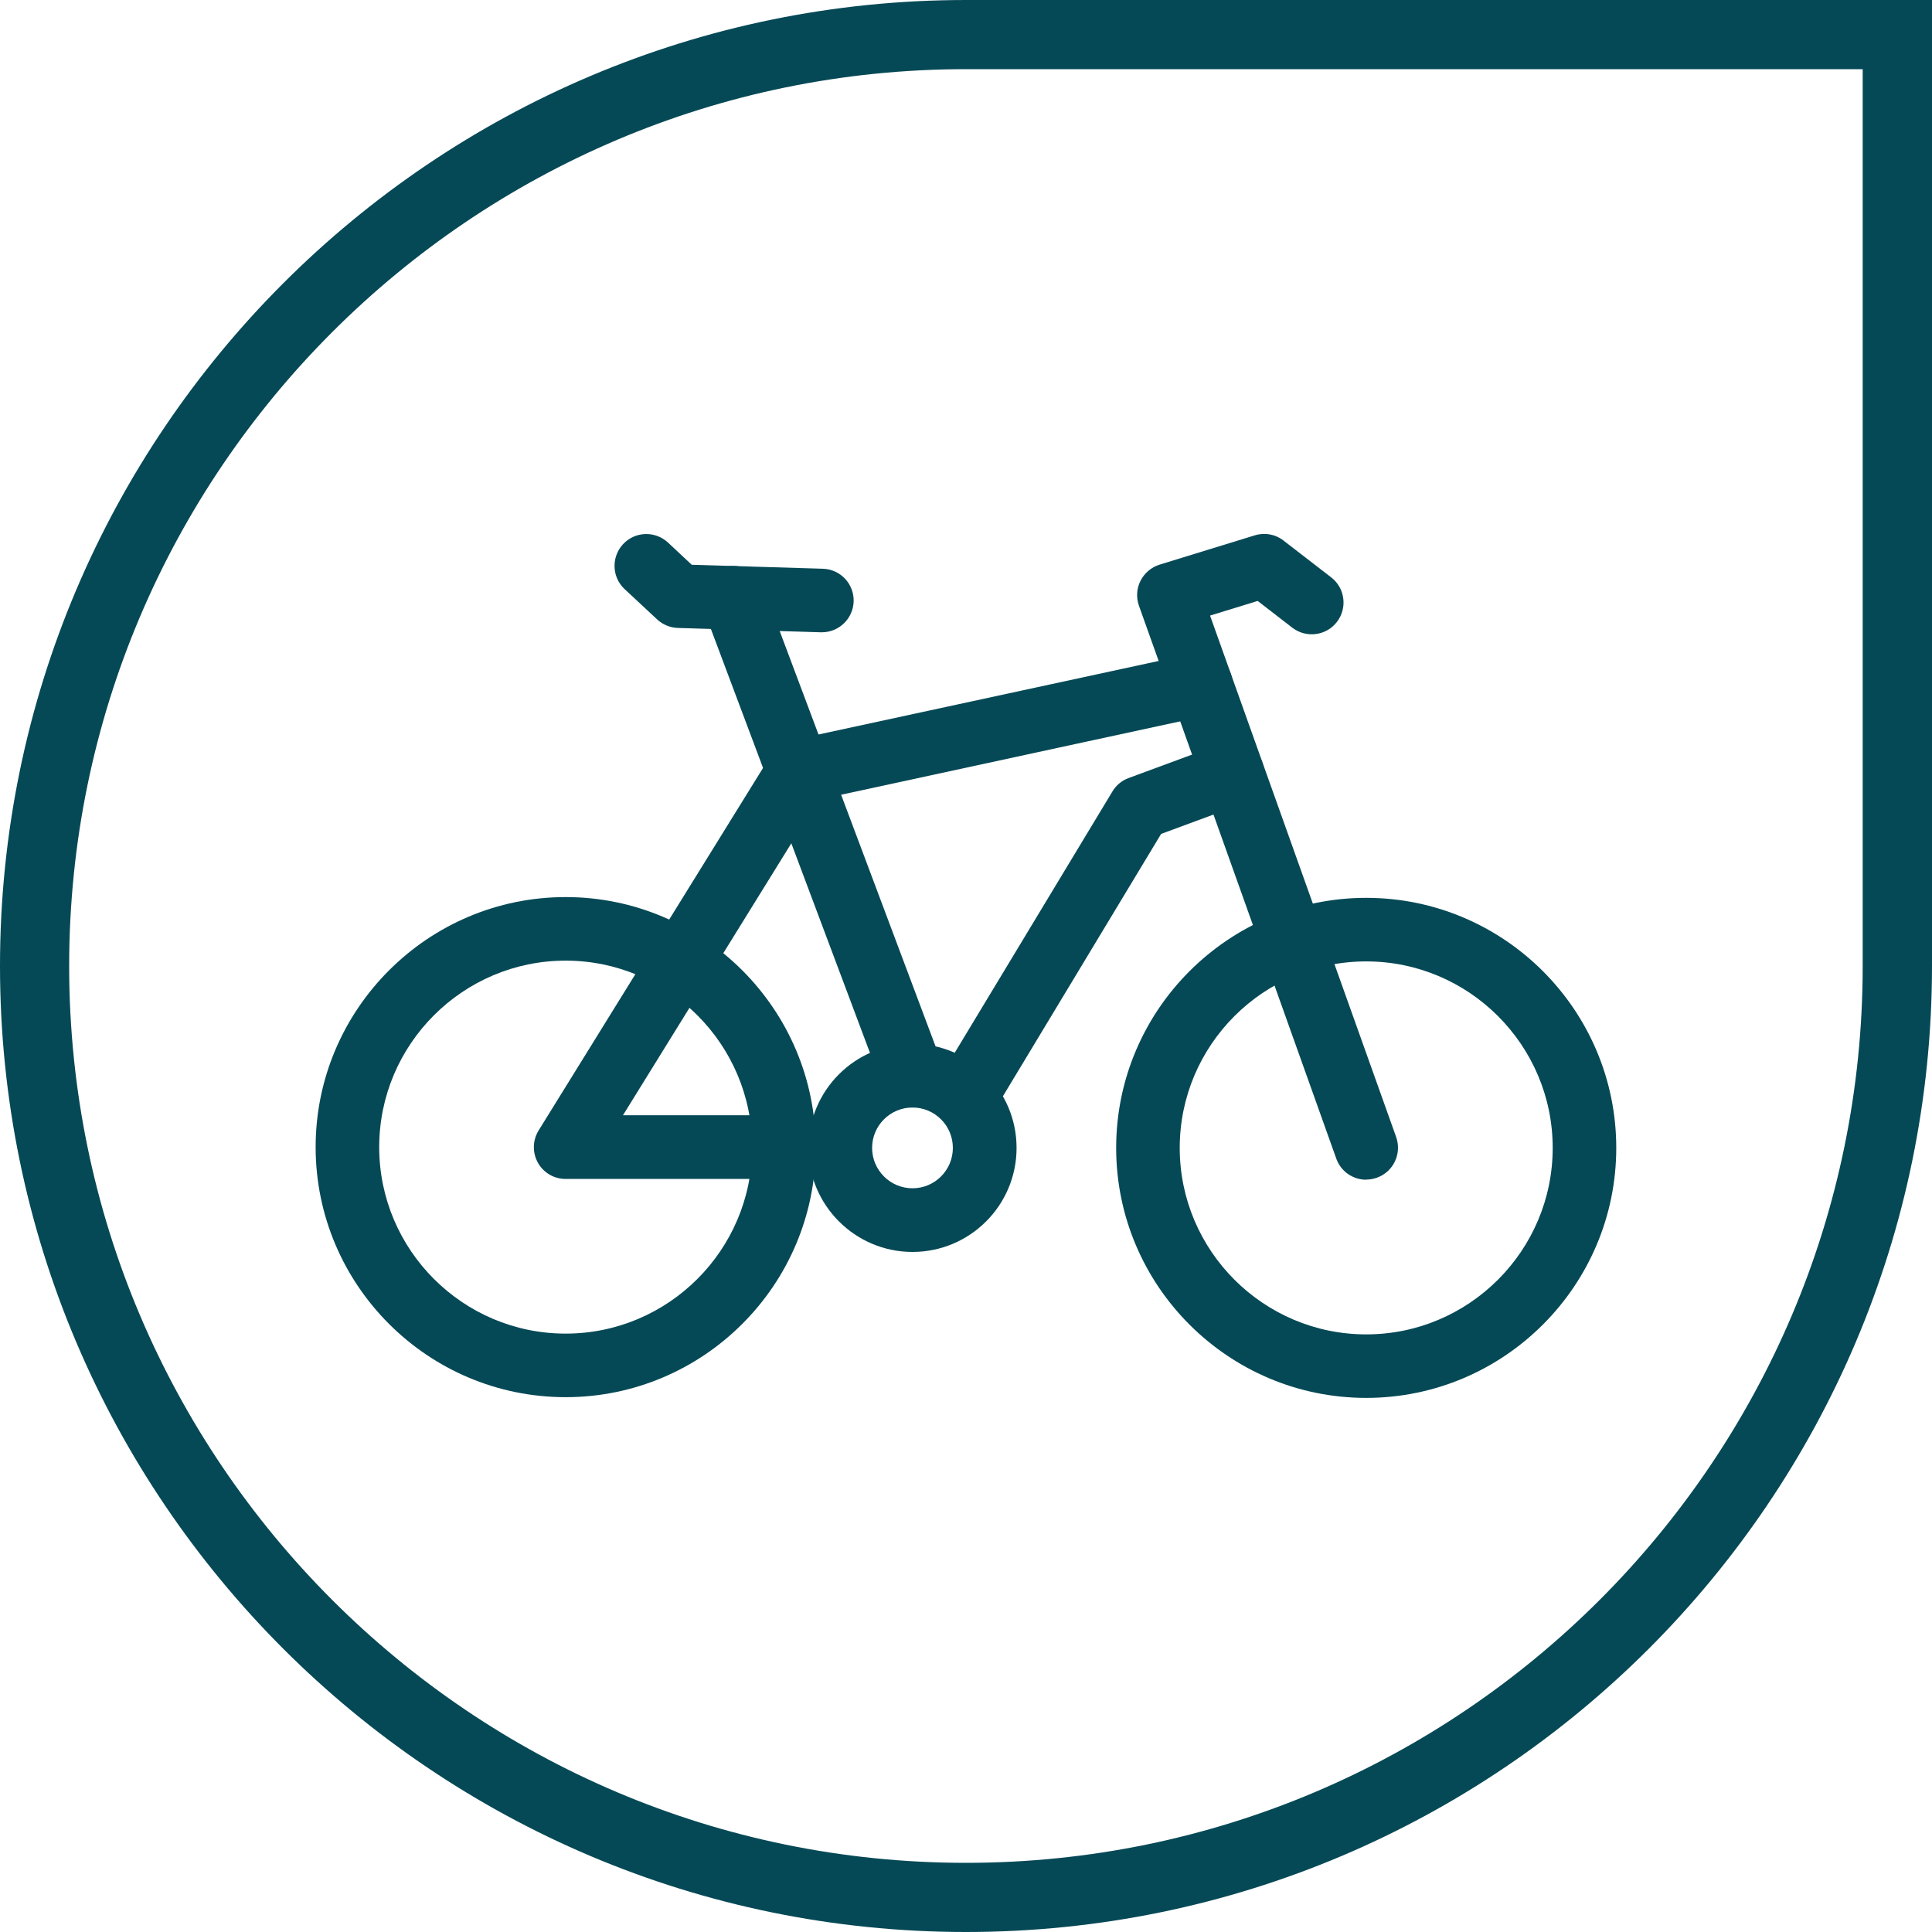
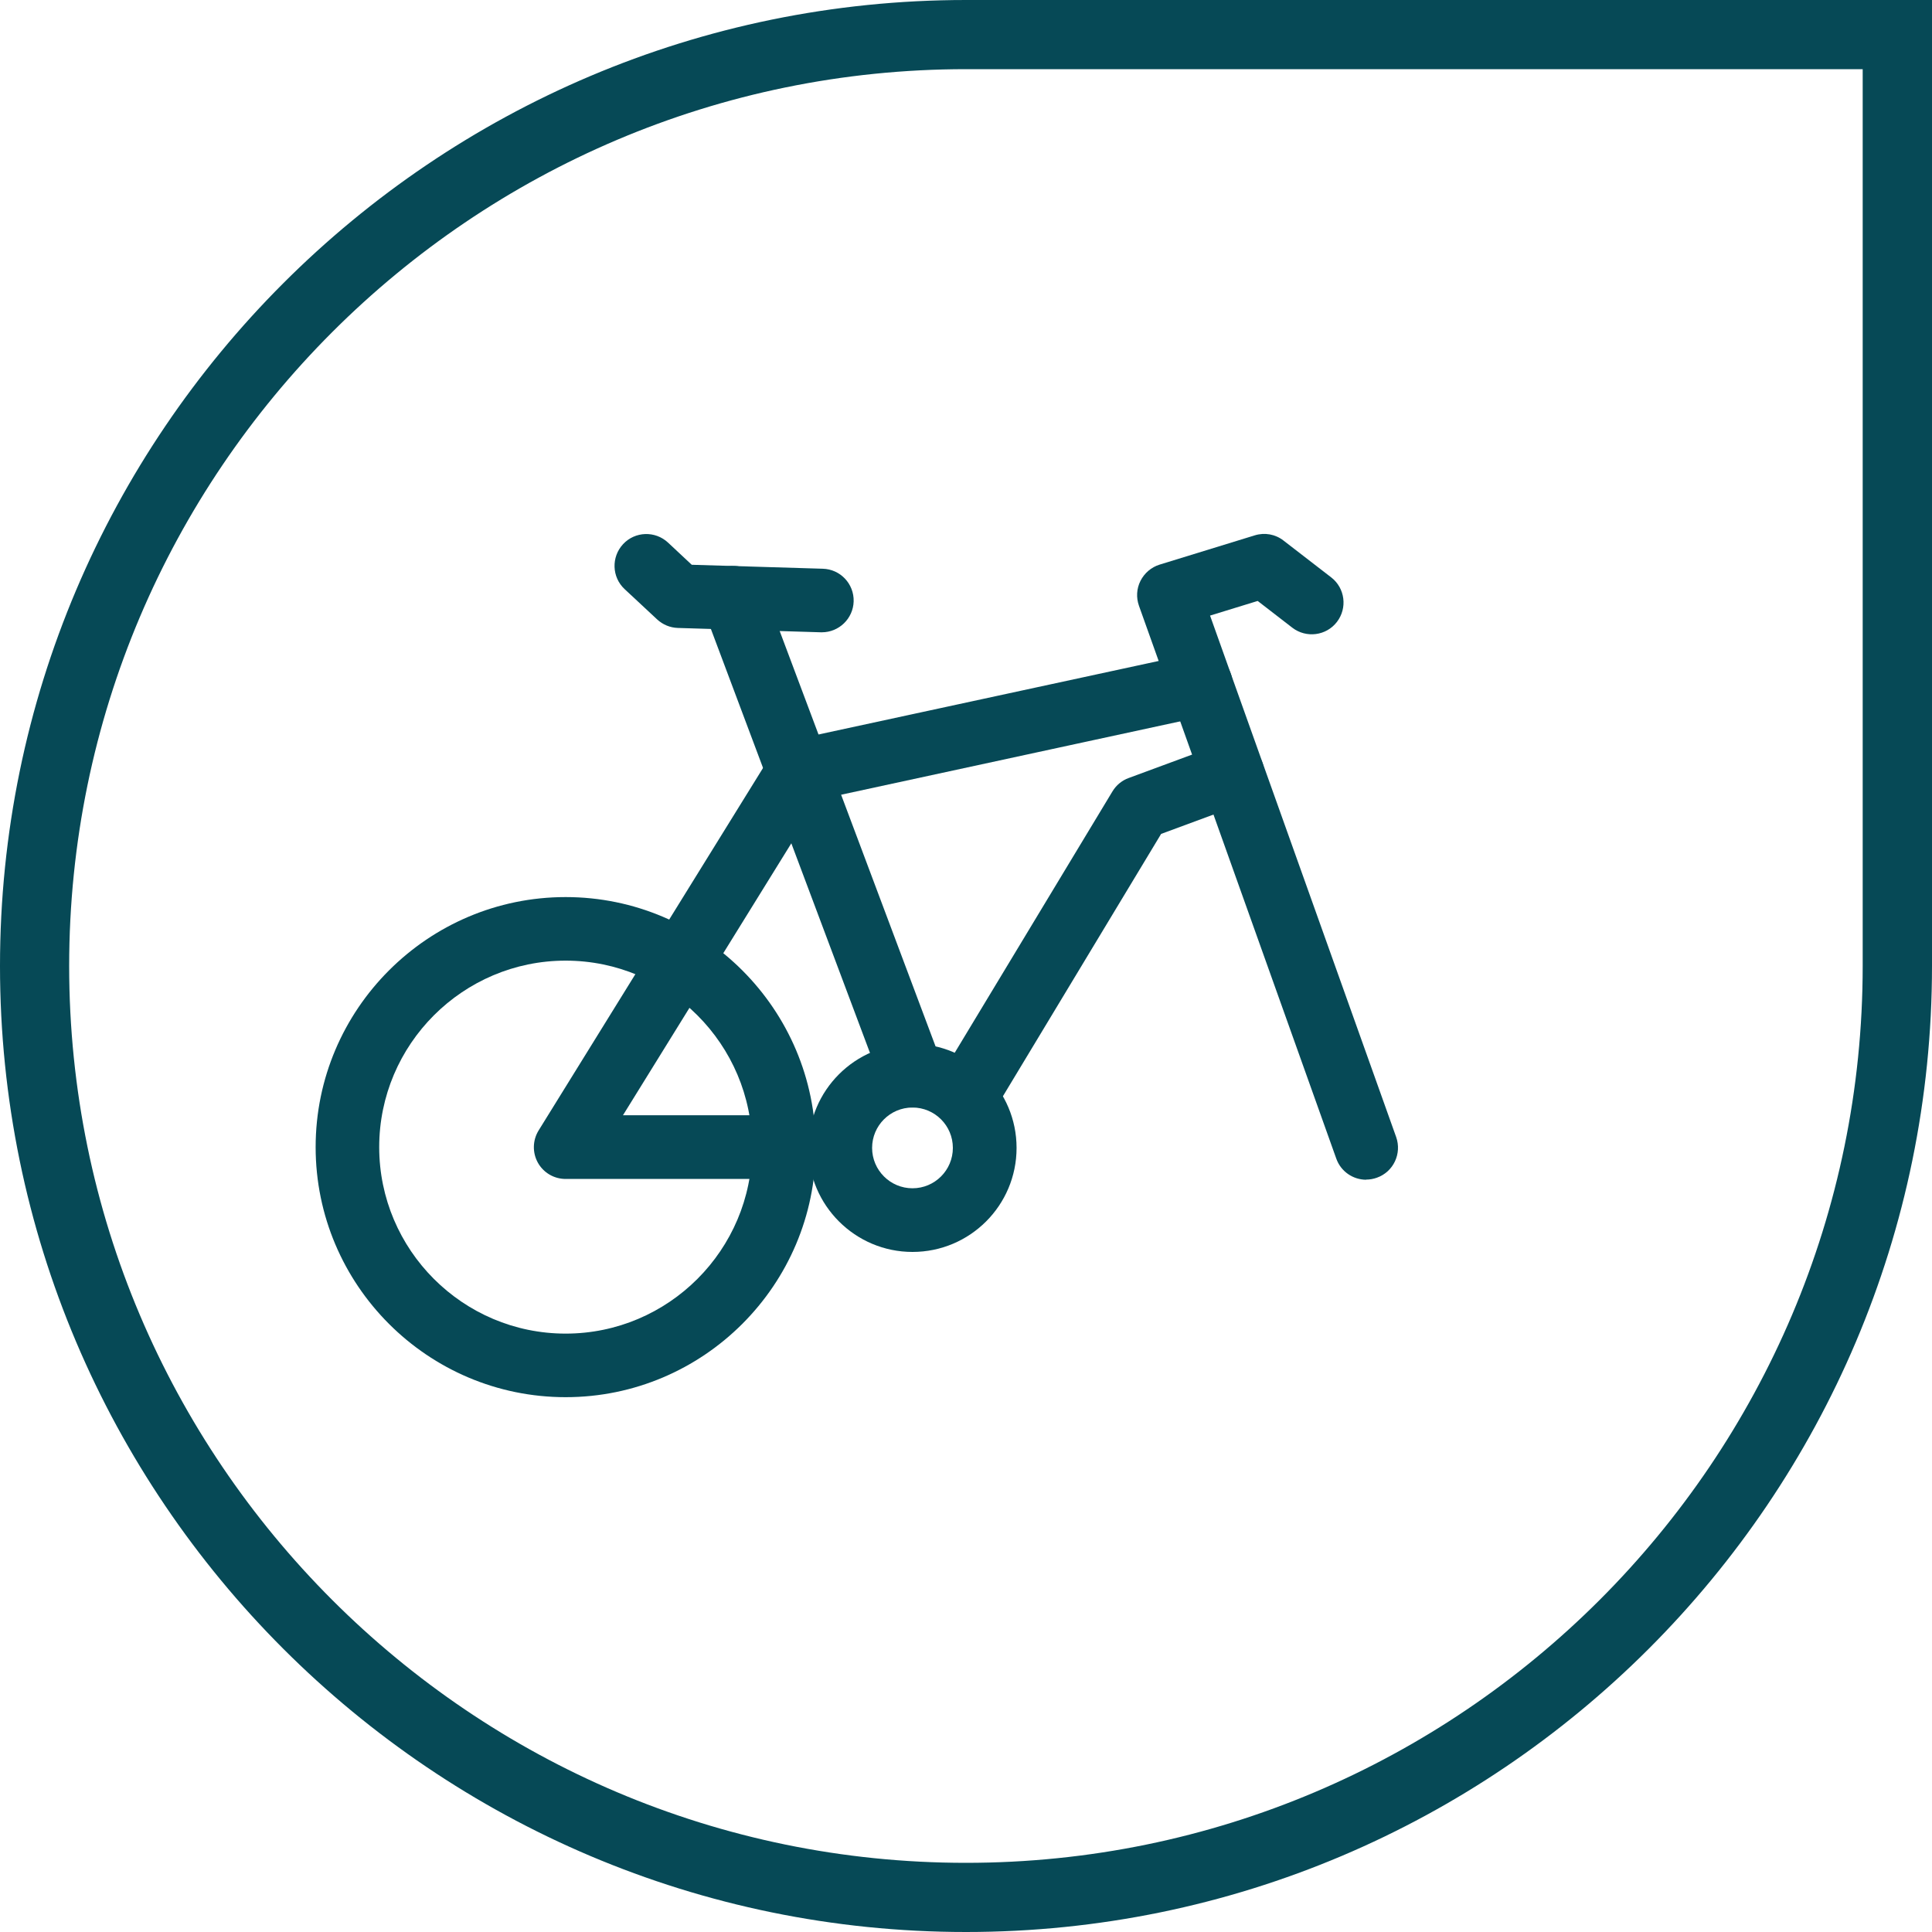
<svg xmlns="http://www.w3.org/2000/svg" width="40" height="40" viewBox="0 0 40 40" fill="none">
  <path d="M20 40C8.972 40 0 31.029 0 20C0 8.972 8.972 0 20 0H40V20C40 31.029 31.029 40 20 40ZM20 1.432C9.763 1.432 1.432 9.763 1.432 20C1.432 30.237 9.76 38.568 19.997 38.568C30.235 38.568 38.565 30.24 38.565 20V1.432H19.997H20Z" fill="#064956" />
  <path d="M11.711 28.927C8.855 28.927 6.535 26.603 6.535 23.75C6.535 20.897 8.858 18.573 11.711 18.573C14.565 18.573 16.888 20.897 16.888 23.75C16.888 26.603 14.565 28.927 11.711 28.927ZM11.711 19.889C9.583 19.889 7.851 21.622 7.851 23.75C7.851 25.878 9.583 27.611 11.711 27.611C13.839 27.611 15.572 25.878 15.572 23.75C15.572 21.622 13.839 19.889 11.711 19.889Z" fill="#064956" />
-   <path d="M28.286 28.942C25.43 28.942 23.109 26.619 23.109 23.766C23.109 20.912 25.433 18.589 28.286 18.589C31.139 18.589 33.463 20.912 33.463 23.766C33.463 26.619 31.139 28.942 28.286 28.942ZM28.286 19.905C26.158 19.905 24.425 21.638 24.425 23.766C24.425 25.894 26.158 27.627 28.286 27.627C30.414 27.627 32.147 25.894 32.147 23.766C32.147 21.638 30.414 19.905 28.286 19.905Z" fill="#064956" />
  <path d="M18.892 25.92C17.706 25.92 16.738 24.955 16.738 23.766C16.738 22.576 17.703 21.611 18.892 21.611C20.082 21.611 21.047 22.576 21.047 23.766C21.047 24.955 20.082 25.92 18.892 25.92ZM18.892 22.93C18.431 22.93 18.056 23.304 18.056 23.766C18.056 24.227 18.431 24.602 18.892 24.602C19.354 24.602 19.728 24.227 19.728 23.766C19.728 23.304 19.354 22.93 18.892 22.93Z" fill="#064956" />
  <path d="M28.286 24.425C28.014 24.425 27.761 24.256 27.666 23.987L23.581 12.542C23.521 12.373 23.531 12.186 23.613 12.025C23.695 11.864 23.837 11.743 24.008 11.69L25.978 11.084C26.184 11.02 26.406 11.06 26.574 11.192L27.561 11.954C27.848 12.175 27.901 12.589 27.679 12.877C27.458 13.164 27.044 13.217 26.756 12.996L26.039 12.442L25.053 12.745L28.906 23.541C29.027 23.884 28.85 24.262 28.507 24.383C28.434 24.409 28.36 24.422 28.286 24.422V24.425Z" fill="#064956" />
  <path d="M17.017 13.091C17.017 13.091 17.004 13.091 16.996 13.091L14.034 13.001C13.874 12.996 13.721 12.932 13.605 12.824L12.932 12.197C12.666 11.949 12.653 11.532 12.9 11.266C13.148 10.999 13.565 10.986 13.831 11.234L14.322 11.693L17.035 11.775C17.399 11.785 17.684 12.088 17.674 12.452C17.663 12.808 17.37 13.091 17.015 13.091H17.017Z" fill="#064956" />
  <path d="M18.893 22.93C18.627 22.93 18.376 22.766 18.276 22.503L14.563 12.608C14.436 12.268 14.607 11.888 14.948 11.759C15.288 11.63 15.668 11.804 15.797 12.144L19.51 22.038C19.637 22.378 19.465 22.758 19.125 22.887C19.048 22.916 18.969 22.93 18.893 22.93Z" fill="#064956" />
  <path d="M16.231 24.409H11.711C11.471 24.409 11.252 24.28 11.136 24.072C11.02 23.863 11.026 23.607 11.152 23.404L15.968 15.625C16.063 15.472 16.213 15.366 16.39 15.327L24.723 13.526C25.079 13.449 25.43 13.676 25.506 14.029C25.583 14.385 25.356 14.736 25.003 14.812L16.943 16.556L12.898 23.09H16.234C16.598 23.09 16.893 23.386 16.893 23.75C16.893 24.114 16.598 24.409 16.234 24.409H16.231Z" fill="#064956" />
  <path d="M20.04 23.278C19.924 23.278 19.807 23.246 19.699 23.183C19.388 22.996 19.288 22.59 19.475 22.279L23.033 16.384C23.109 16.258 23.228 16.158 23.368 16.108L25.29 15.398C25.63 15.272 26.01 15.446 26.137 15.789C26.263 16.129 26.089 16.509 25.746 16.635L24.04 17.265L20.604 22.962C20.48 23.167 20.261 23.281 20.04 23.281V23.278Z" fill="#064956" />
</svg>